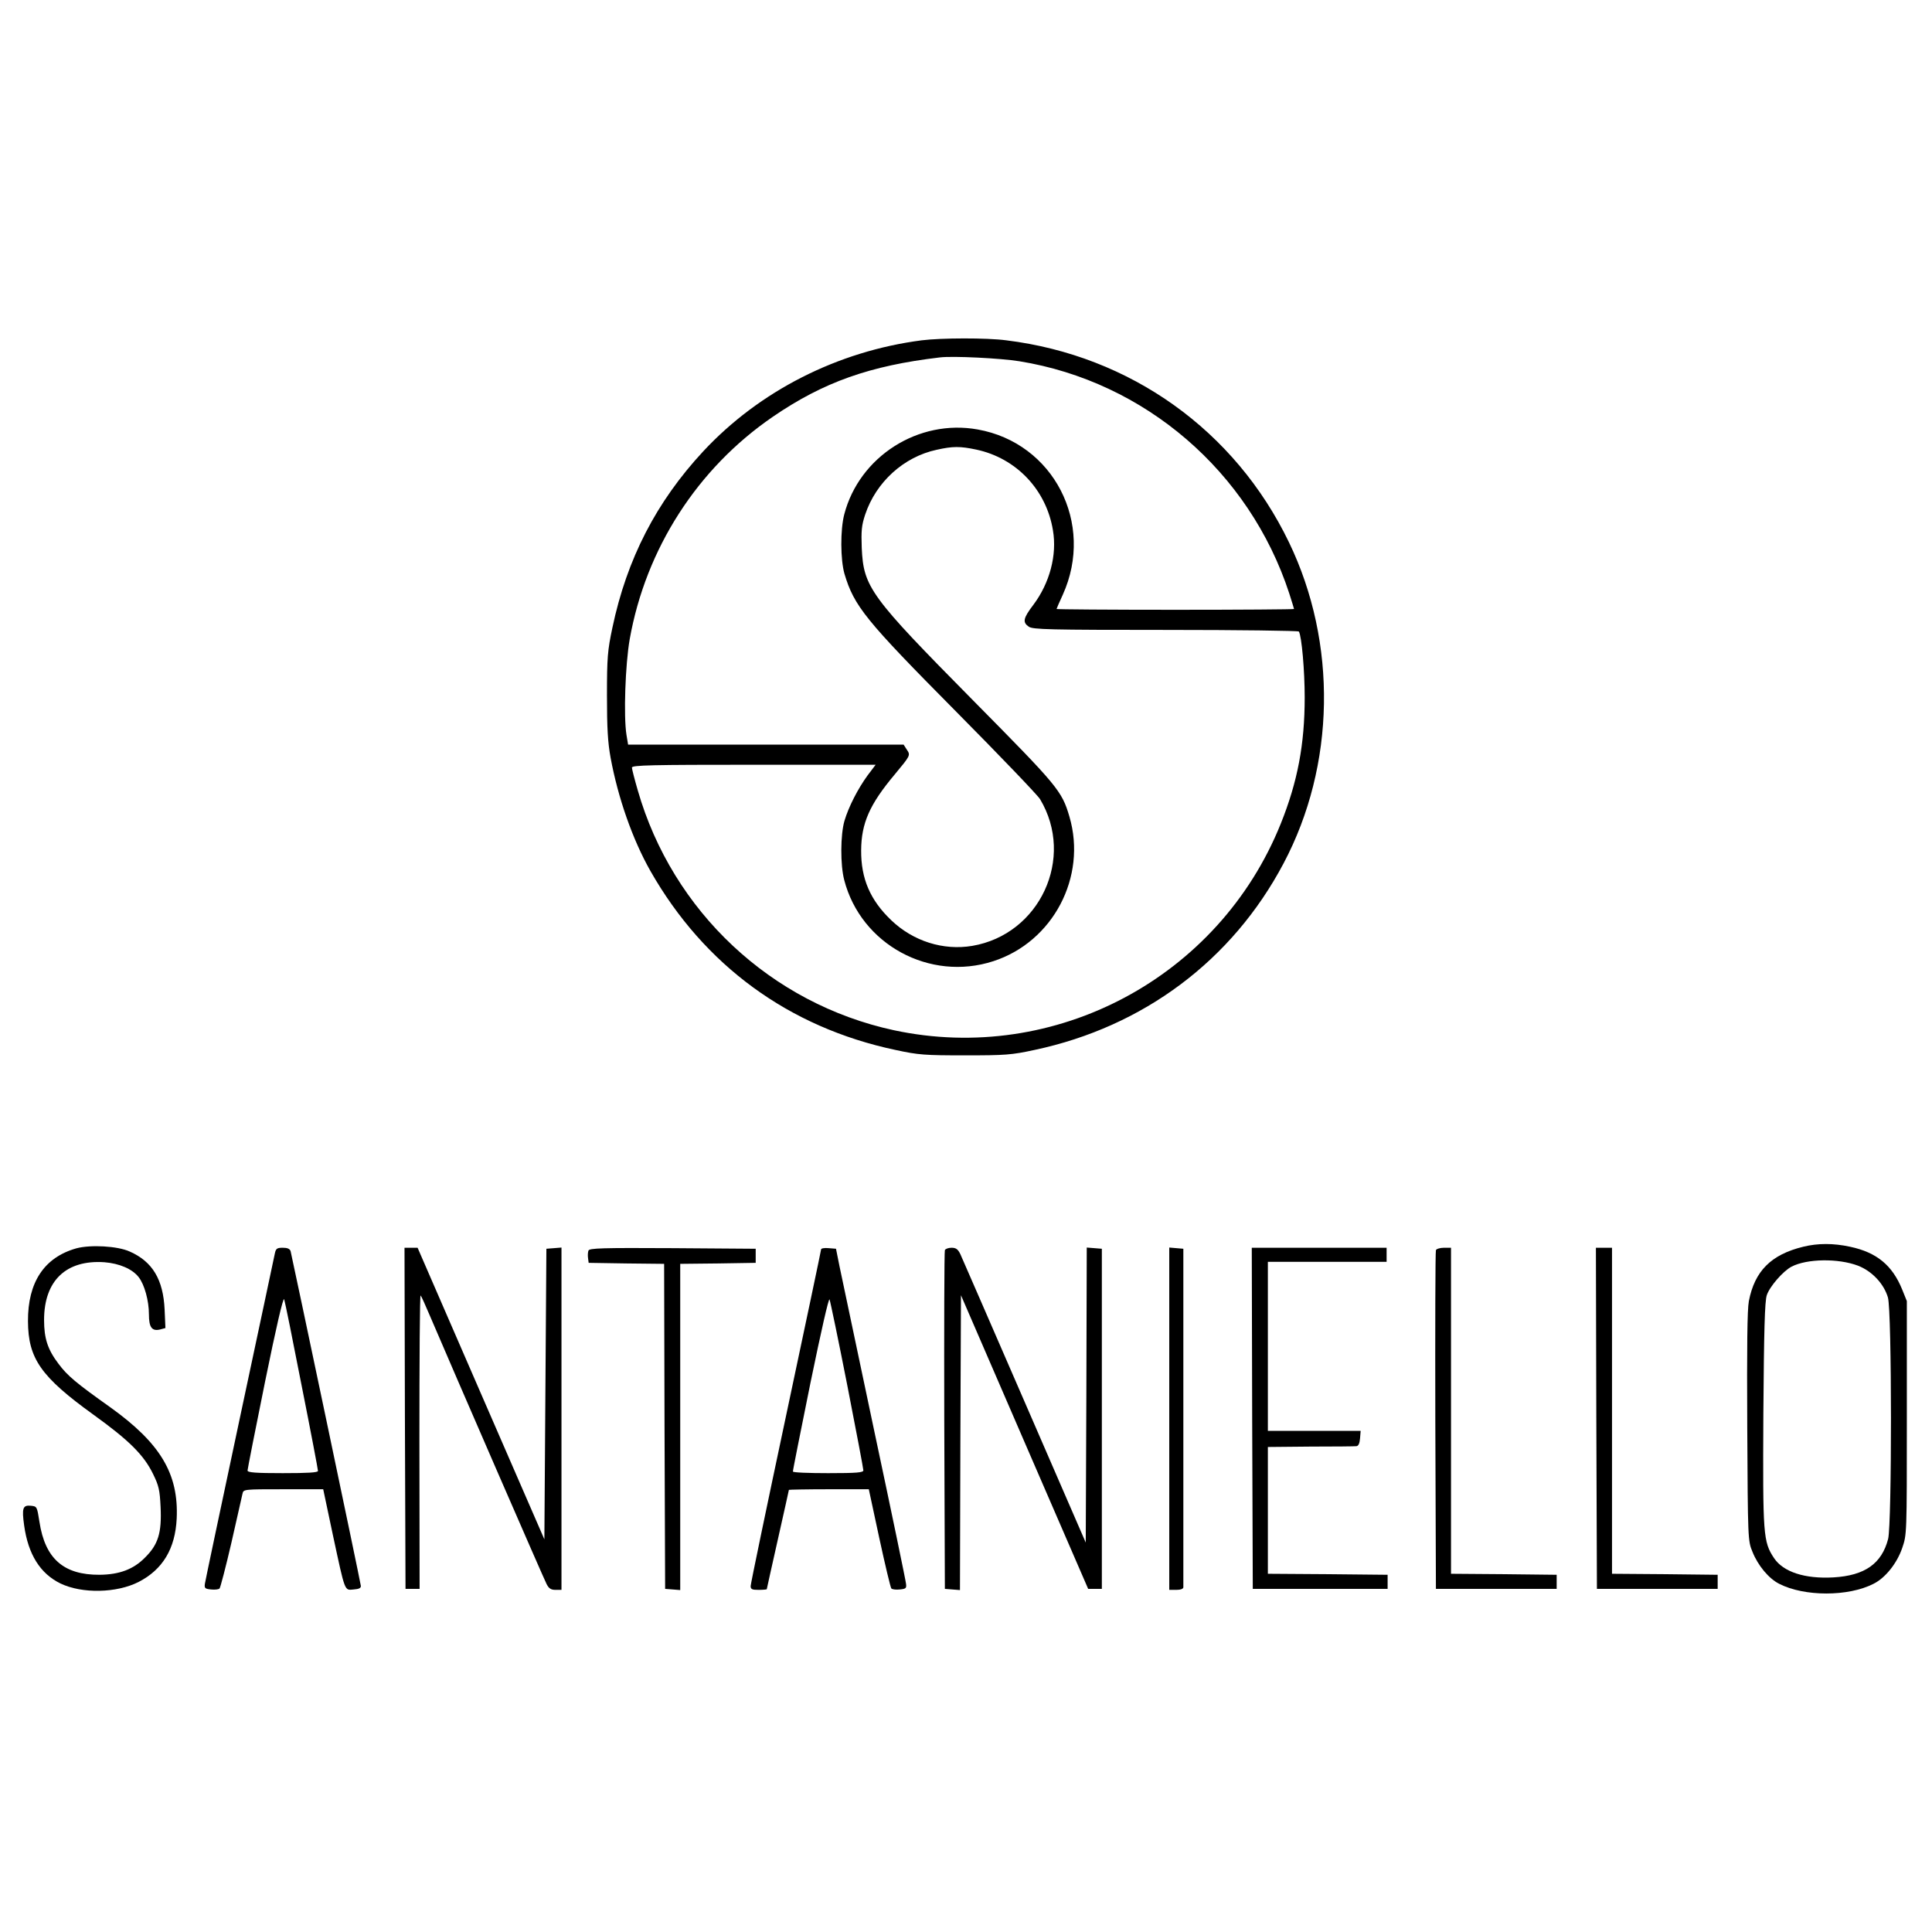
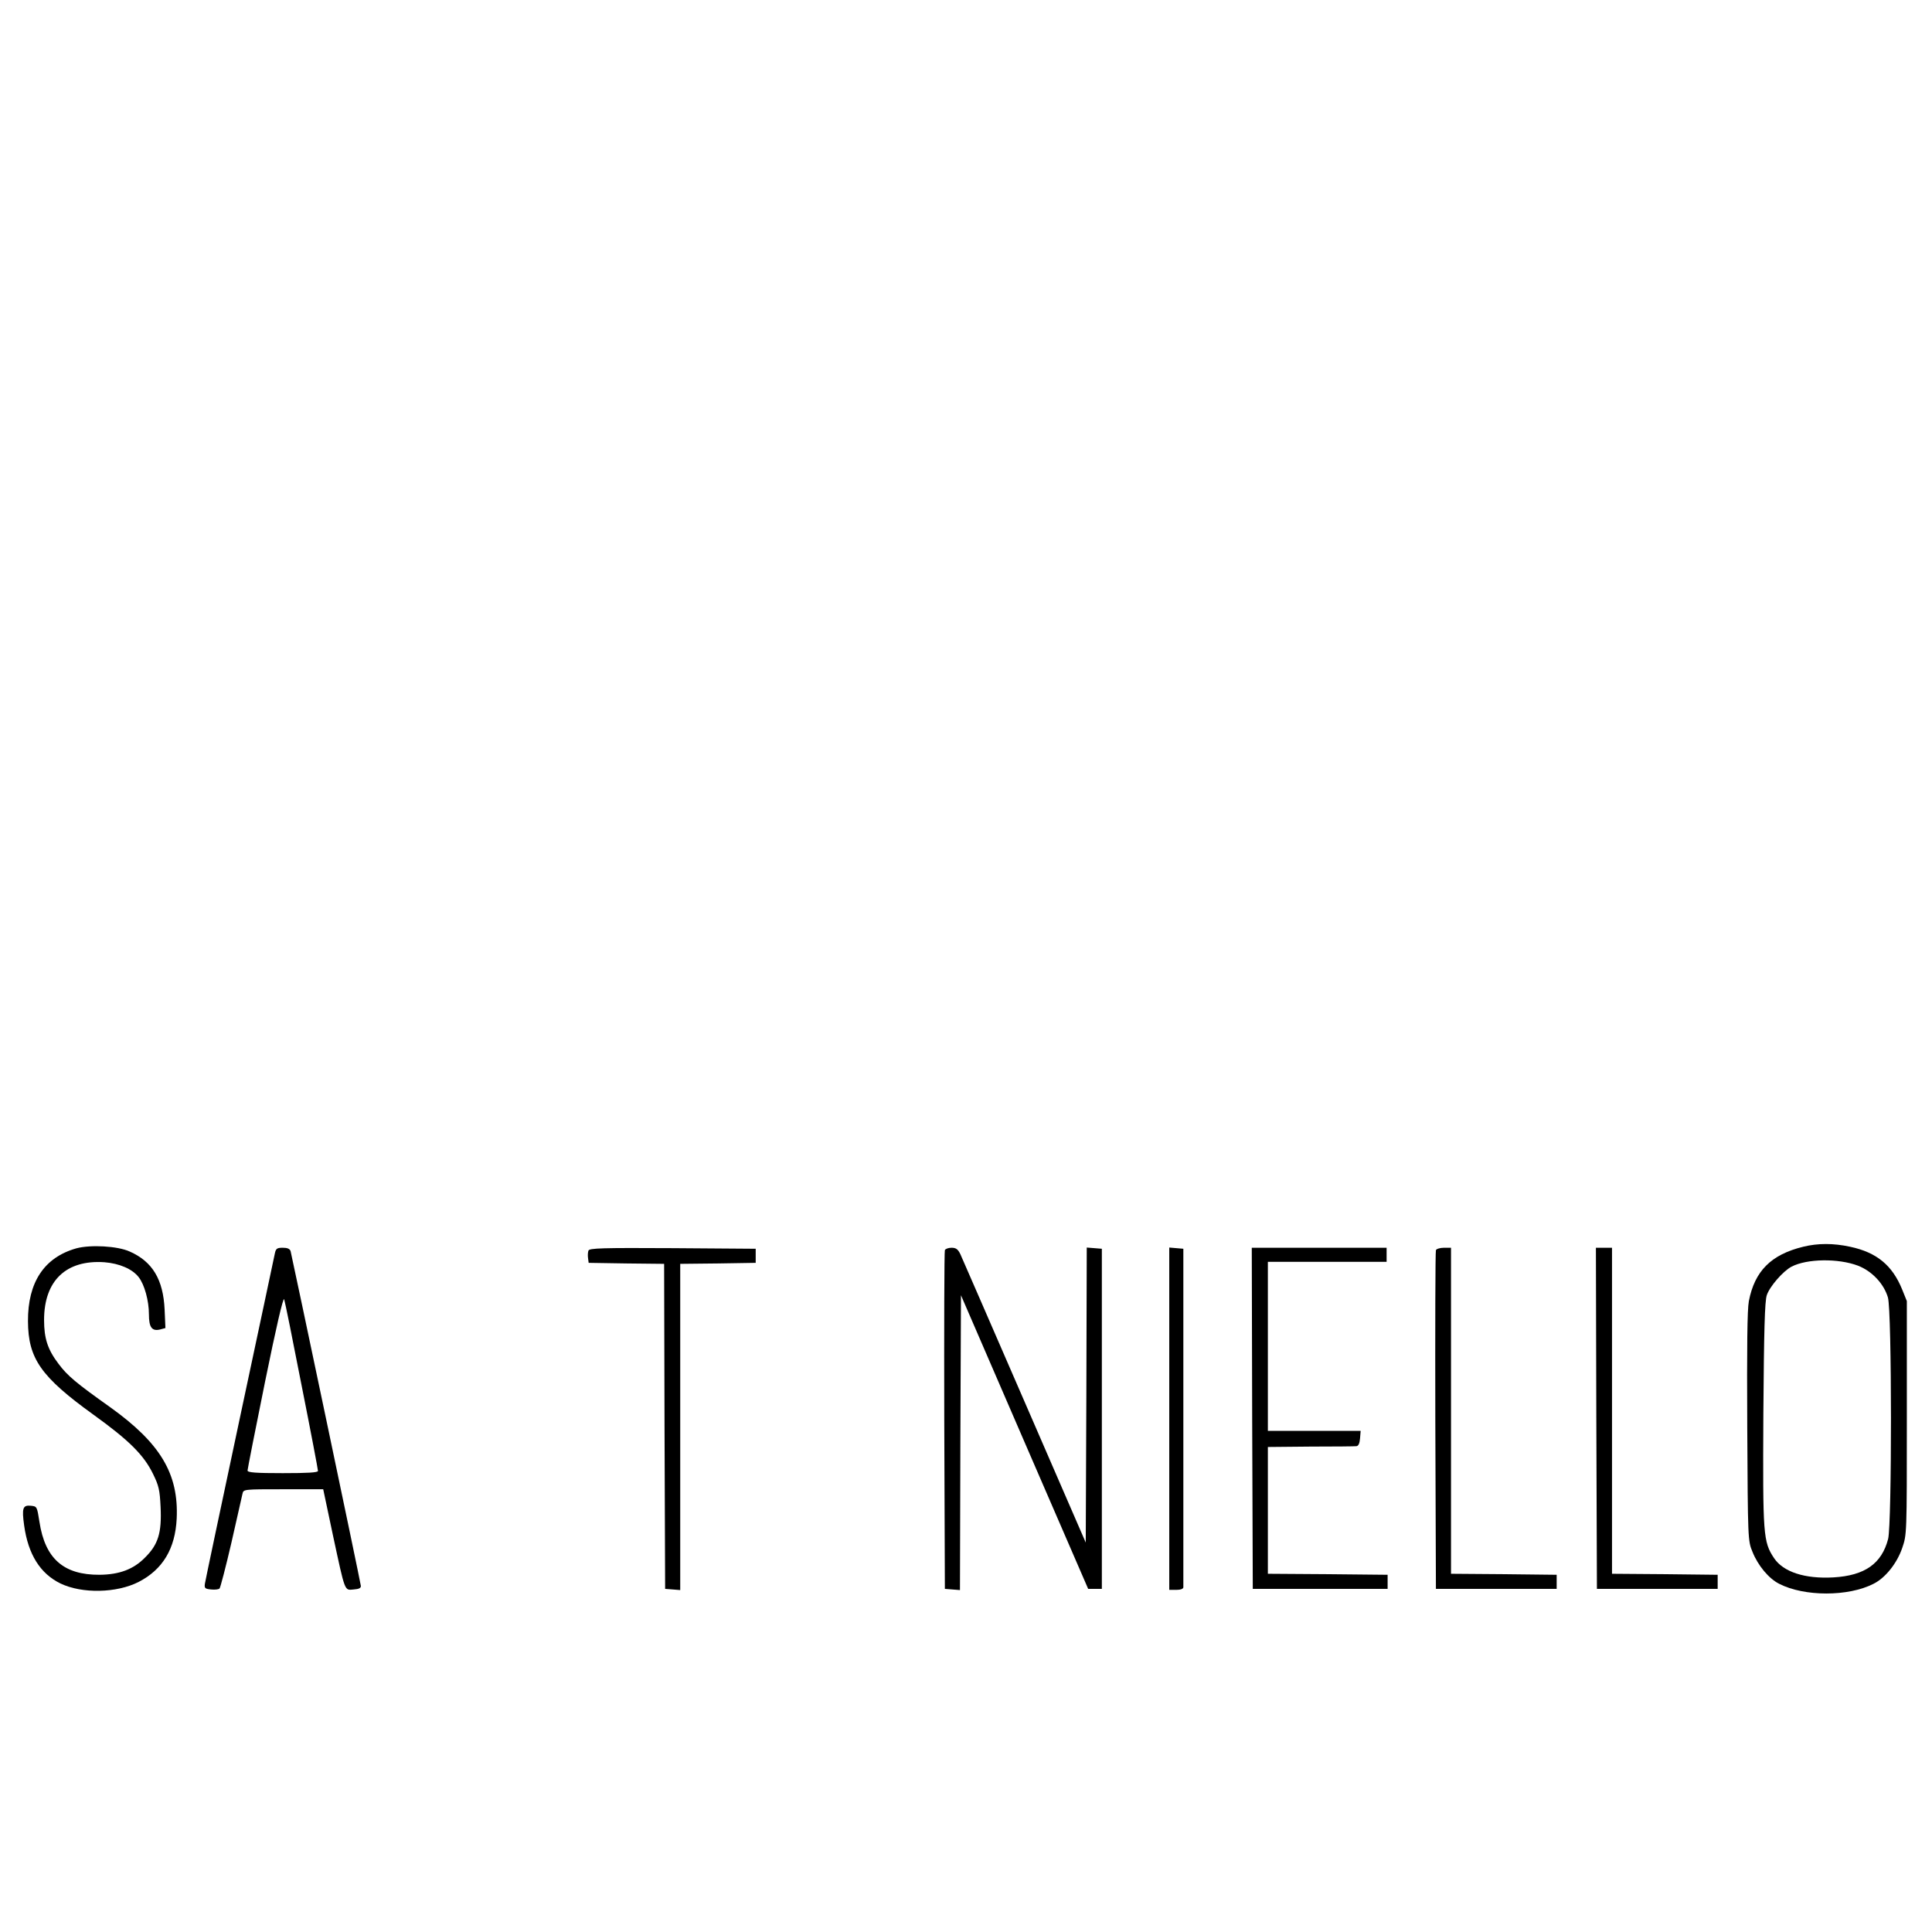
<svg xmlns="http://www.w3.org/2000/svg" version="1.0" width="960pt" height="960pt" viewBox="0 0 960 960" preserveAspectRatio="xMidYMid meet">
  <g transform="translate(0,960) scale(0.1,-0.1)" fill="#000000" stroke="none">
-     <path d="M4580 7909 c-417 -54 -806 -251 -1086 -552 -233 -251 -379 -534 -451 -876 -24 -113 -27 -148 -27 -336 0 -163 4 -233 18 -310 37 -200 109 -406 198 -563 267 -469 688 -777 1217 -889 115 -25 146 -27 346 -27 200 0 231 2 346 27 541 115 982 445 1237 927 258 487 268 1095 27 1595 -268 556 -788 928 -1405 1004 -97 13 -325 12 -420 0z m485 -104 c624 -101 1143 -548 1341 -1153 13 -41 24 -76 24 -78 0 -2 -265 -4 -590 -4 -324 0 -590 2 -590 4 0 2 14 34 31 71 160 354 -46 754 -423 821 -294 53 -588 -134 -663 -422 -20 -77 -19 -225 1 -295 48 -161 104 -230 554 -684 218 -220 406 -416 418 -436 175 -292 -1 -672 -337 -729 -144 -24 -293 23 -402 127 -105 100 -151 207 -150 348 1 135 42 228 167 377 78 94 79 95 60 123 l-16 25 -685 0 -684 0 -8 48 c-15 92 -6 350 16 476 80 449 336 848 711 1105 251 172 482 254 830 295 64 8 303 -4 395 -19z m-214 -439 c198 -42 348 -199 381 -401 21 -123 -16 -262 -97 -370 -51 -67 -55 -87 -23 -109 20 -14 101 -16 680 -16 361 0 659 -4 662 -8 14 -22 29 -195 29 -327 0 -233 -35 -419 -119 -628 -307 -764 -1121 -1198 -1923 -1026 -610 132 -1099 590 -1272 1192 -16 55 -29 106 -29 113 0 12 99 14 605 14 l606 0 -40 -53 c-48 -66 -94 -155 -115 -226 -20 -69 -21 -218 -1 -294 83 -320 425 -506 741 -403 296 96 466 418 378 718 -38 129 -56 150 -479 578 -512 518 -544 562 -553 757 -3 85 -1 112 17 166 54 162 192 287 355 322 80 18 117 18 197 1z" />
    <path d="M8960 3405 c-160 -39 -241 -121 -270 -270 -8 -42 -10 -228 -8 -625 3 -560 3 -566 26 -621 27 -68 81 -133 133 -159 125 -64 343 -64 468 0 59 29 117 102 143 178 23 67 23 67 23 647 l0 580 -23 57 c-49 121 -127 185 -259 213 -83 18 -160 18 -233 0z m272 -94 c70 -27 129 -90 149 -158 20 -69 20 -1123 1 -1200 -32 -123 -116 -182 -272 -191 -142 -8 -249 27 -295 96 -54 82 -56 111 -53 714 3 417 7 562 17 592 14 43 81 120 123 142 77 40 232 42 330 5z" />
    <path d="M379 3397 c-159 -45 -241 -168 -240 -362 1 -186 64 -276 326 -465 175 -126 249 -199 295 -293 29 -59 34 -80 38 -166 6 -128 -12 -186 -78 -251 -57 -58 -127 -84 -225 -85 -179 -1 -271 80 -299 263 -12 76 -12 77 -43 80 -40 4 -45 -12 -33 -98 20 -144 80 -239 180 -288 108 -52 279 -48 388 7 121 62 183 166 190 316 10 222 -81 374 -331 553 -169 120 -212 156 -256 215 -54 71 -72 126 -72 218 0 196 110 300 300 287 74 -6 138 -33 170 -74 29 -37 51 -117 51 -185 0 -65 15 -85 56 -75 l26 7 -4 92 c-7 149 -60 238 -173 288 -61 28 -196 35 -266 16z" />
    <path d="M1366 3373 c-3 -16 -82 -386 -175 -823 -93 -437 -171 -806 -173 -820 -3 -22 1 -25 31 -28 18 -2 37 0 42 5 4 4 31 107 59 228 27 121 52 230 55 243 5 22 6 22 203 22 l198 0 48 -227 c62 -288 57 -275 103 -271 27 2 37 7 36 18 -2 21 -343 1641 -349 1663 -4 12 -16 17 -39 17 -28 0 -34 -4 -39 -27z m133 -659 c45 -226 81 -416 81 -423 0 -8 -50 -11 -175 -11 -133 0 -175 3 -175 13 0 6 39 205 87 441 55 270 90 421 95 410 4 -11 43 -204 87 -430z" />
-     <path d="M2012 2553 l3 -848 35 0 35 0 -1 733 c0 403 2 729 6 725 4 -4 25 -51 47 -103 120 -281 566 -1307 579 -1331 11 -22 22 -29 44 -29 l30 0 0 851 0 850 -37 -3 -38 -3 -5 -722 -5 -722 -315 724 -315 725 -33 0 -32 0 2 -847z" />
    <path d="M2924 3386 c-3 -8 -4 -25 -2 -38 l3 -23 187 -3 188 -2 2 -808 3 -807 38 -3 37 -3 0 810 0 811 188 2 187 3 0 35 0 35 -413 3 c-351 2 -413 0 -418 -12z" />
-     <path d="M4080 3392 c0 -5 -79 -379 -175 -831 -96 -452 -175 -831 -175 -842 0 -16 7 -19 40 -19 22 0 40 2 40 3 0 2 25 113 55 247 30 134 55 245 55 247 0 1 89 3 198 3 l199 0 52 -242 c29 -134 56 -247 60 -251 5 -5 24 -7 42 -5 30 3 34 6 31 28 -1 14 -72 356 -158 760 -85 404 -163 773 -173 820 l-17 85 -37 3 c-20 2 -37 -1 -37 -6z m130 -675 c44 -225 80 -415 80 -423 0 -11 -31 -14 -175 -14 -96 0 -175 3 -175 8 -1 4 39 202 87 440 54 262 91 425 95 415 4 -10 44 -202 88 -426z" />
    <path d="M4695 3388 c-3 -7 -4 -389 -3 -848 l3 -835 37 -3 38 -3 2 732 3 733 316 -730 316 -729 34 0 34 0 0 845 0 845 -37 3 -38 3 -2 -733 -3 -733 -304 700 c-167 385 -311 715 -319 733 -12 25 -22 32 -44 32 -16 0 -31 -6 -33 -12z" />
    <path d="M5810 2551 l0 -851 35 0 c21 0 35 5 35 13 0 6 0 388 0 847 l0 835 -35 3 -35 3 0 -850z" />
    <path d="M6222 2553 l3 -848 335 0 335 0 0 35 0 35 -297 3 -298 2 0 315 0 315 213 2 c116 0 219 1 227 2 10 1 16 14 18 39 l3 37 -230 0 -231 0 0 420 0 420 295 0 295 0 0 35 0 35 -335 0 -335 0 2 -847z" />
    <path d="M7135 3388 c-3 -7 -4 -389 -3 -848 l3 -835 300 0 300 0 0 35 0 35 -262 3 -263 2 0 810 0 810 -35 0 c-20 0 -38 -6 -40 -12z" />
    <path d="M7932 2553 l3 -848 300 0 300 0 0 35 0 35 -262 3 -263 2 0 810 0 810 -40 0 -40 0 2 -847z" />
  </g>
</svg>